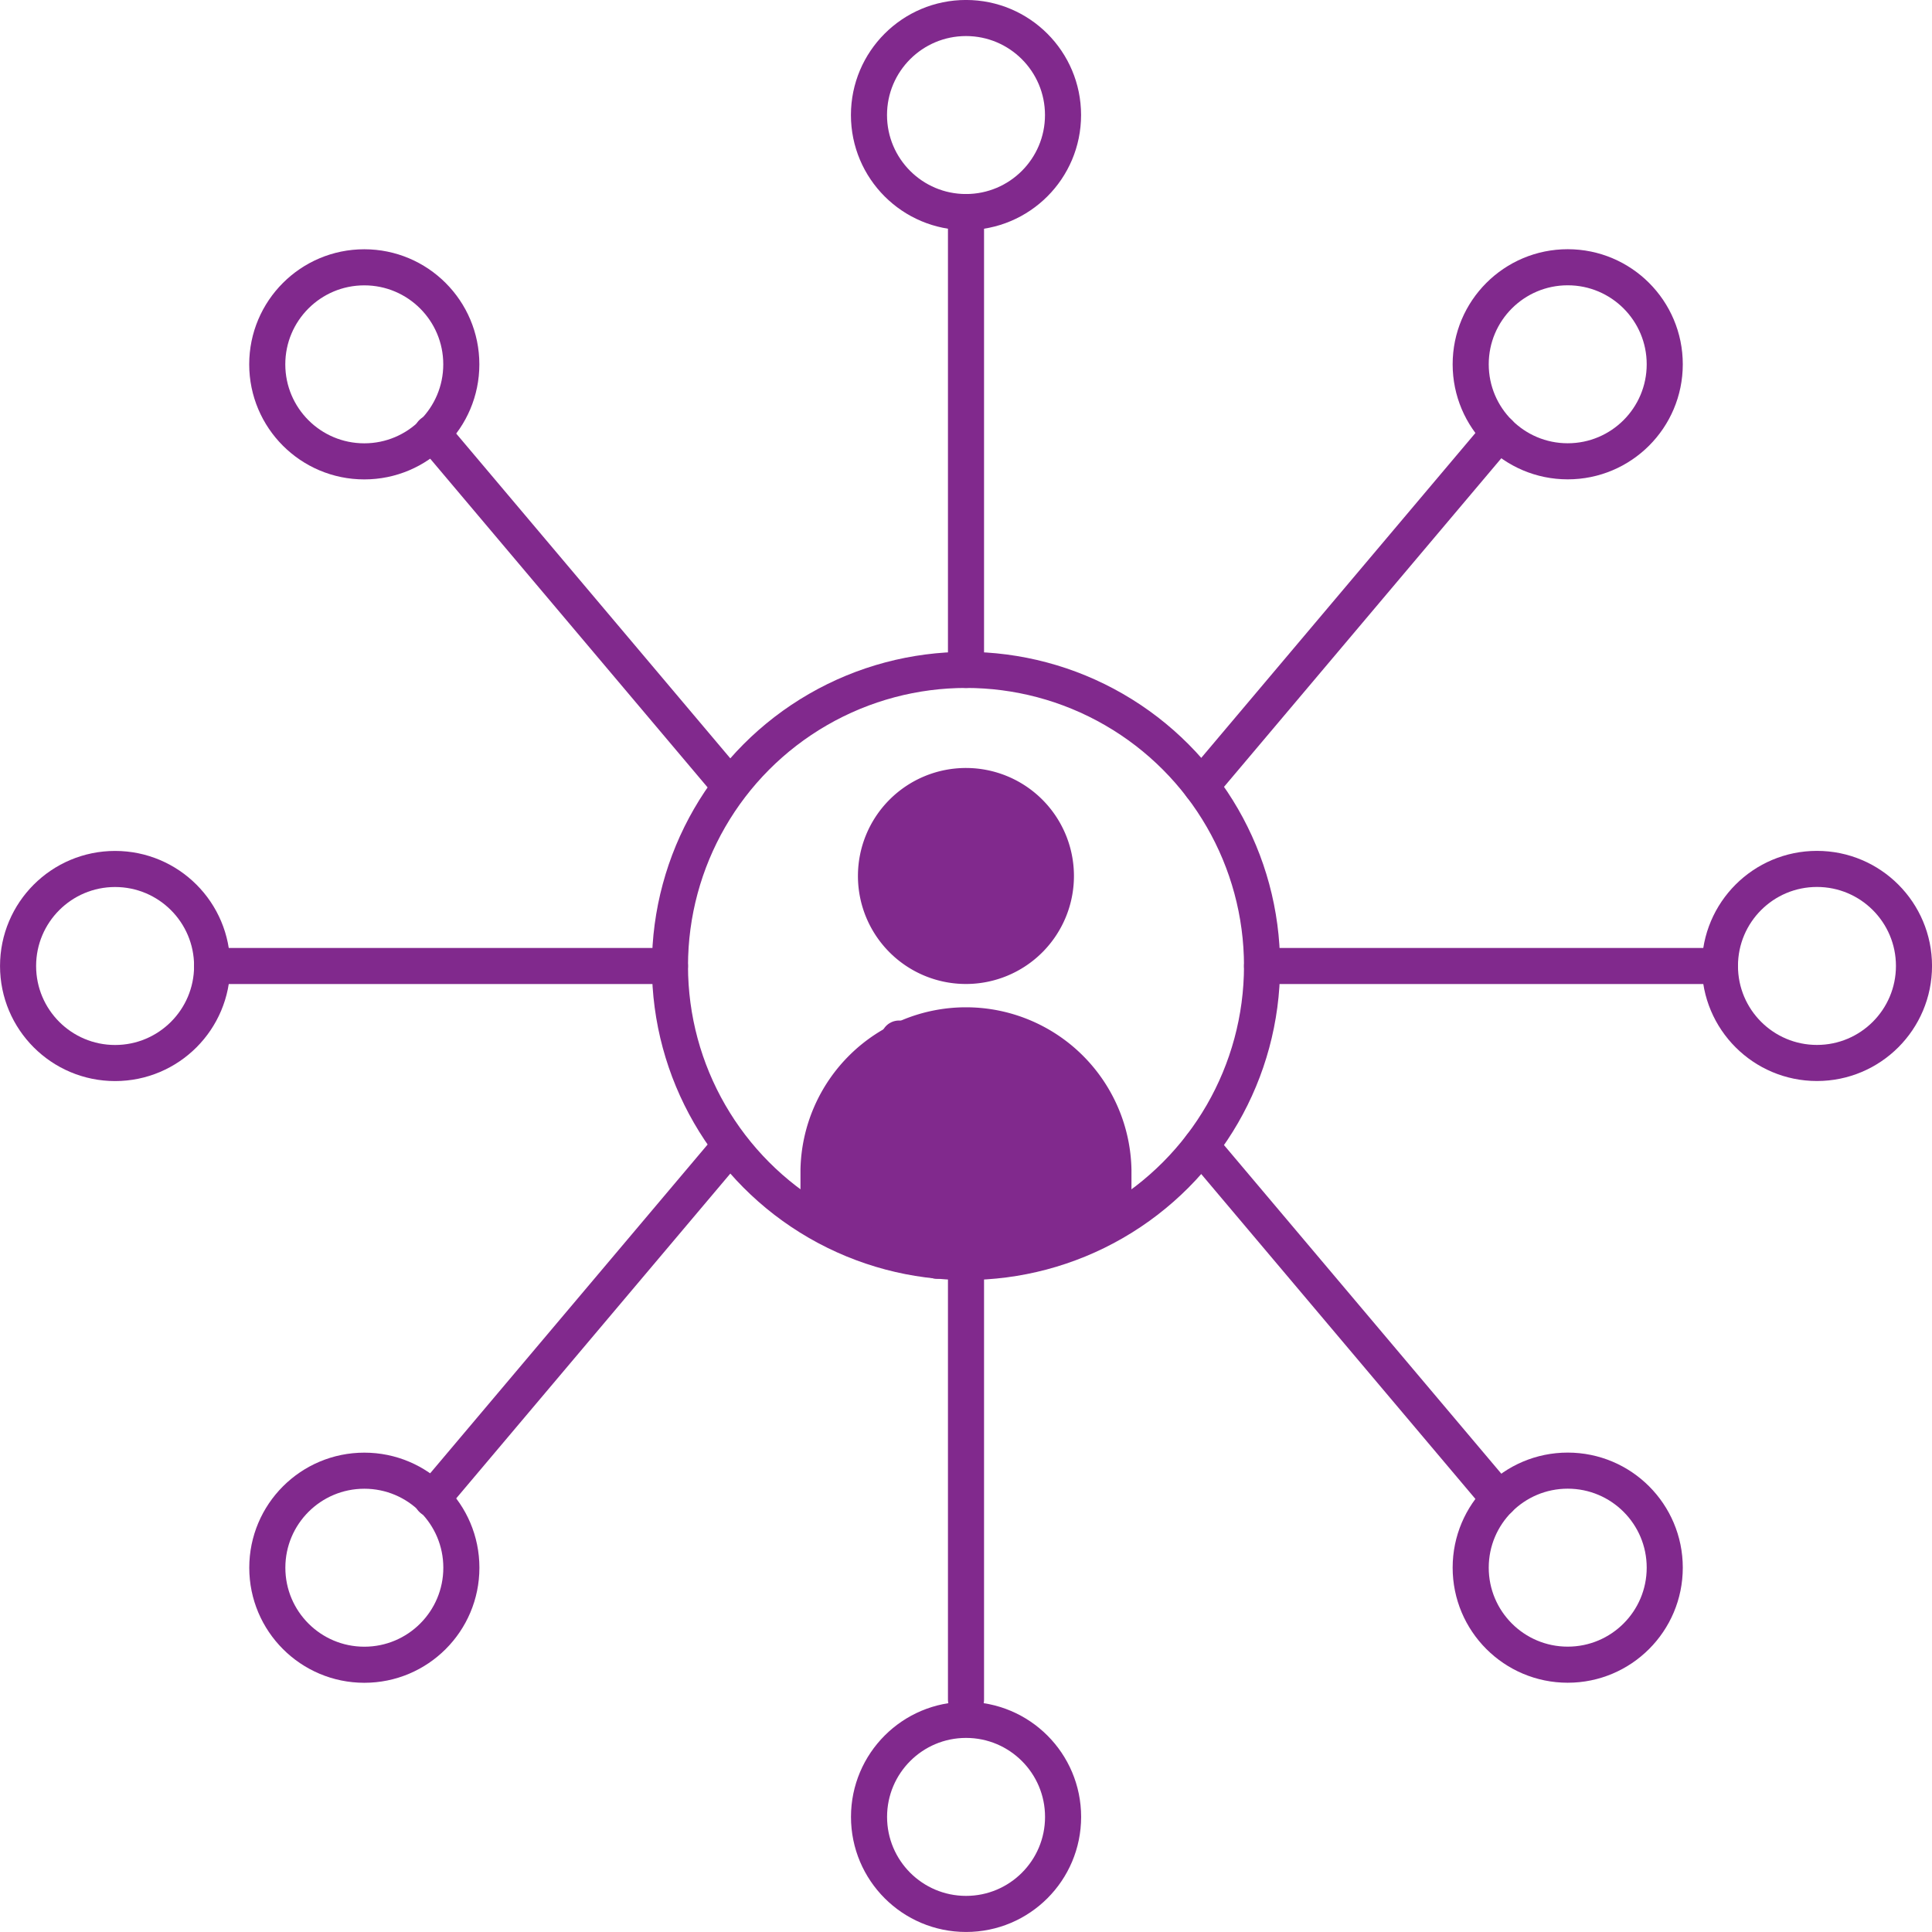
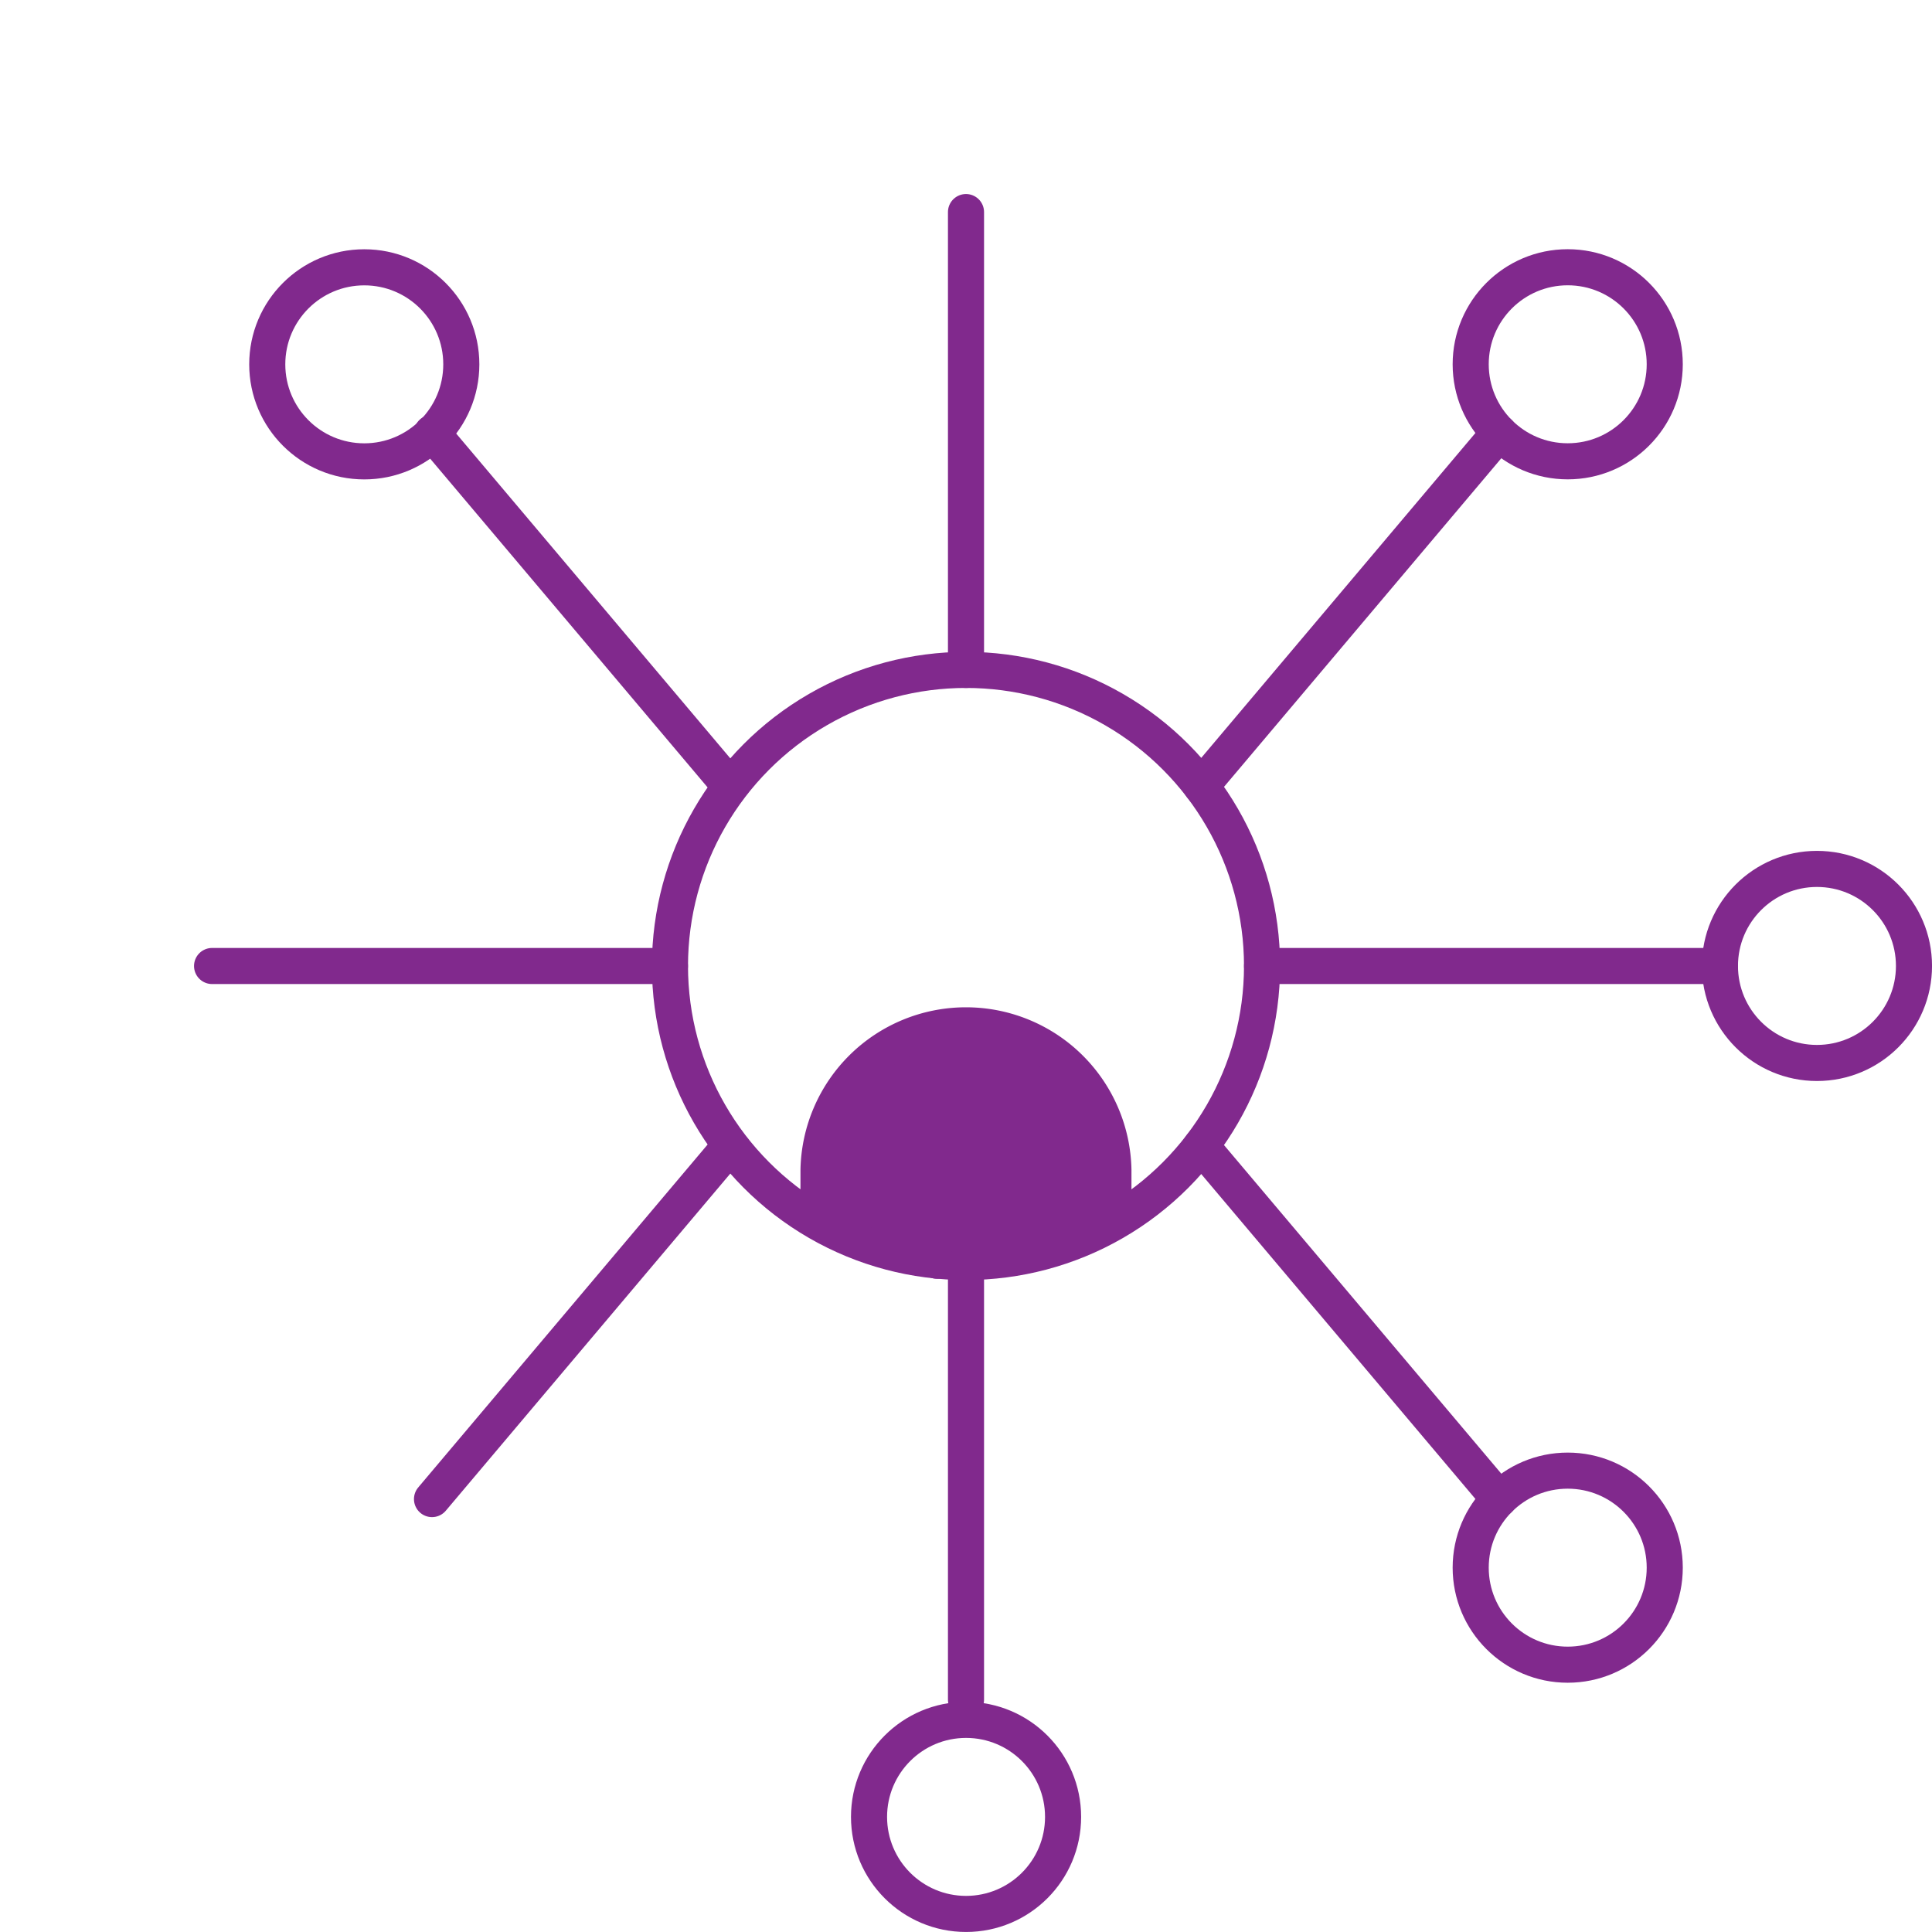
<svg xmlns="http://www.w3.org/2000/svg" width="33.89" height="33.89" viewBox="0 0 33.89 33.89">
  <g id="Connectivity" transform="translate(-1047.93 -893.583)">
    <g id="Group_684" data-name="Group 684">
      <g id="Group_683" data-name="Group 683">
        <g id="Group_682" data-name="Group 682">
          <path id="Path_3019" data-name="Path 3019" d="M1062.288,914.675v-.57a2.587,2.587,0,0,1,5.173,0v.57l-1.153.8-1.943.223-1.274-.446Z" fill="#81298d" stroke="#81298d" stroke-linecap="round" stroke-linejoin="round" stroke-width="0.633" />
-           <path id="Path_3020" data-name="Path 3020" d="M1064.875,907.371a1.578,1.578,0,1,0,1.577,1.578A1.578,1.578,0,0,0,1064.875,907.371Z" fill="#81298d" stroke="#81298d" stroke-linecap="round" stroke-linejoin="round" stroke-width="0.633" />
        </g>
        <circle id="Ellipse_152" data-name="Ellipse 152" cx="5.193" cy="5.193" r="5.193" transform="translate(1059.682 905.334)" fill="none" stroke="#81298d" stroke-linecap="round" stroke-linejoin="round" stroke-width="0.633" />
      </g>
-       <line id="Line_304" data-name="Line 304" x1="0.001" y2="0.001" transform="translate(1063.698 911.801)" fill="none" stroke="#81298d" stroke-linecap="round" stroke-linejoin="round" stroke-width="0.633" />
-       <circle id="Ellipse_153" data-name="Ellipse 153" cx="1.702" cy="1.702" r="1.702" transform="translate(1063.173 893.899)" fill="none" stroke="#81298d" stroke-linecap="round" stroke-linejoin="round" stroke-width="0.633" />
      <circle id="Ellipse_154" data-name="Ellipse 154" cx="1.702" cy="1.702" r="1.702" transform="translate(1052.618 898.272)" fill="none" stroke="#81298d" stroke-linecap="round" stroke-linejoin="round" stroke-width="0.633" />
-       <circle id="Ellipse_155" data-name="Ellipse 155" cx="1.702" cy="1.702" r="1.702" transform="translate(1048.247 908.826)" fill="none" stroke="#81298d" stroke-linecap="round" stroke-linejoin="round" stroke-width="0.633" />
-       <circle id="Ellipse_156" data-name="Ellipse 156" cx="1.702" cy="1.702" r="1.702" transform="translate(1052.619 919.381)" fill="none" stroke="#81298d" stroke-linecap="round" stroke-linejoin="round" stroke-width="0.633" />
      <circle id="Ellipse_157" data-name="Ellipse 157" cx="1.702" cy="1.702" r="1.702" transform="translate(1063.174 923.752)" fill="none" stroke="#81298d" stroke-linecap="round" stroke-linejoin="round" stroke-width="0.633" />
      <circle id="Ellipse_158" data-name="Ellipse 158" cx="1.702" cy="1.702" r="1.702" transform="translate(1073.728 919.38)" fill="none" stroke="#81298d" stroke-linecap="round" stroke-linejoin="round" stroke-width="0.633" />
      <circle id="Ellipse_159" data-name="Ellipse 159" cx="1.702" cy="1.702" r="1.702" transform="translate(1078.1 908.825)" fill="none" stroke="#81298d" stroke-linecap="round" stroke-linejoin="round" stroke-width="0.633" />
      <circle id="Ellipse_160" data-name="Ellipse 160" cx="1.702" cy="1.702" r="1.702" transform="translate(1073.728 898.271)" fill="none" stroke="#81298d" stroke-linecap="round" stroke-linejoin="round" stroke-width="0.633" />
      <line id="Line_305" data-name="Line 305" y2="8.032" transform="translate(1064.875 897.303)" fill="none" stroke="#81298d" stroke-linecap="round" stroke-linejoin="round" stroke-width="0.633" />
      <line id="Line_306" data-name="Line 306" y2="7.676" transform="translate(1064.875 915.721)" fill="none" stroke="#81298d" stroke-linecap="round" stroke-linejoin="round" stroke-width="0.633" />
      <line id="Line_307" data-name="Line 307" x2="8.032" transform="translate(1070.068 910.528)" fill="none" stroke="#81298d" stroke-linecap="round" stroke-linejoin="round" stroke-width="0.633" />
      <line id="Line_308" data-name="Line 308" x2="8.032" transform="translate(1051.65 910.528)" fill="none" stroke="#81298d" stroke-linecap="round" stroke-linejoin="round" stroke-width="0.633" />
      <line id="Line_309" data-name="Line 309" x1="5.228" y2="6.195" transform="translate(1068.999 901.176)" fill="none" stroke="#81298d" stroke-linecap="round" stroke-linejoin="round" stroke-width="0.633" />
      <line id="Line_310" data-name="Line 310" x2="5.228" y2="6.195" transform="translate(1055.508 901.176)" fill="none" stroke="#81298d" stroke-linecap="round" stroke-linejoin="round" stroke-width="0.633" />
      <line id="Line_311" data-name="Line 311" y1="6.195" x2="5.228" transform="translate(1055.508 913.684)" fill="none" stroke="#81298d" stroke-linecap="round" stroke-linejoin="round" stroke-width="0.633" />
      <line id="Line_312" data-name="Line 312" x1="5.228" y1="6.195" transform="translate(1068.999 913.684)" fill="none" stroke="#81298d" stroke-linecap="round" stroke-linejoin="round" stroke-width="0.633" />
    </g>
  </g>
</svg>